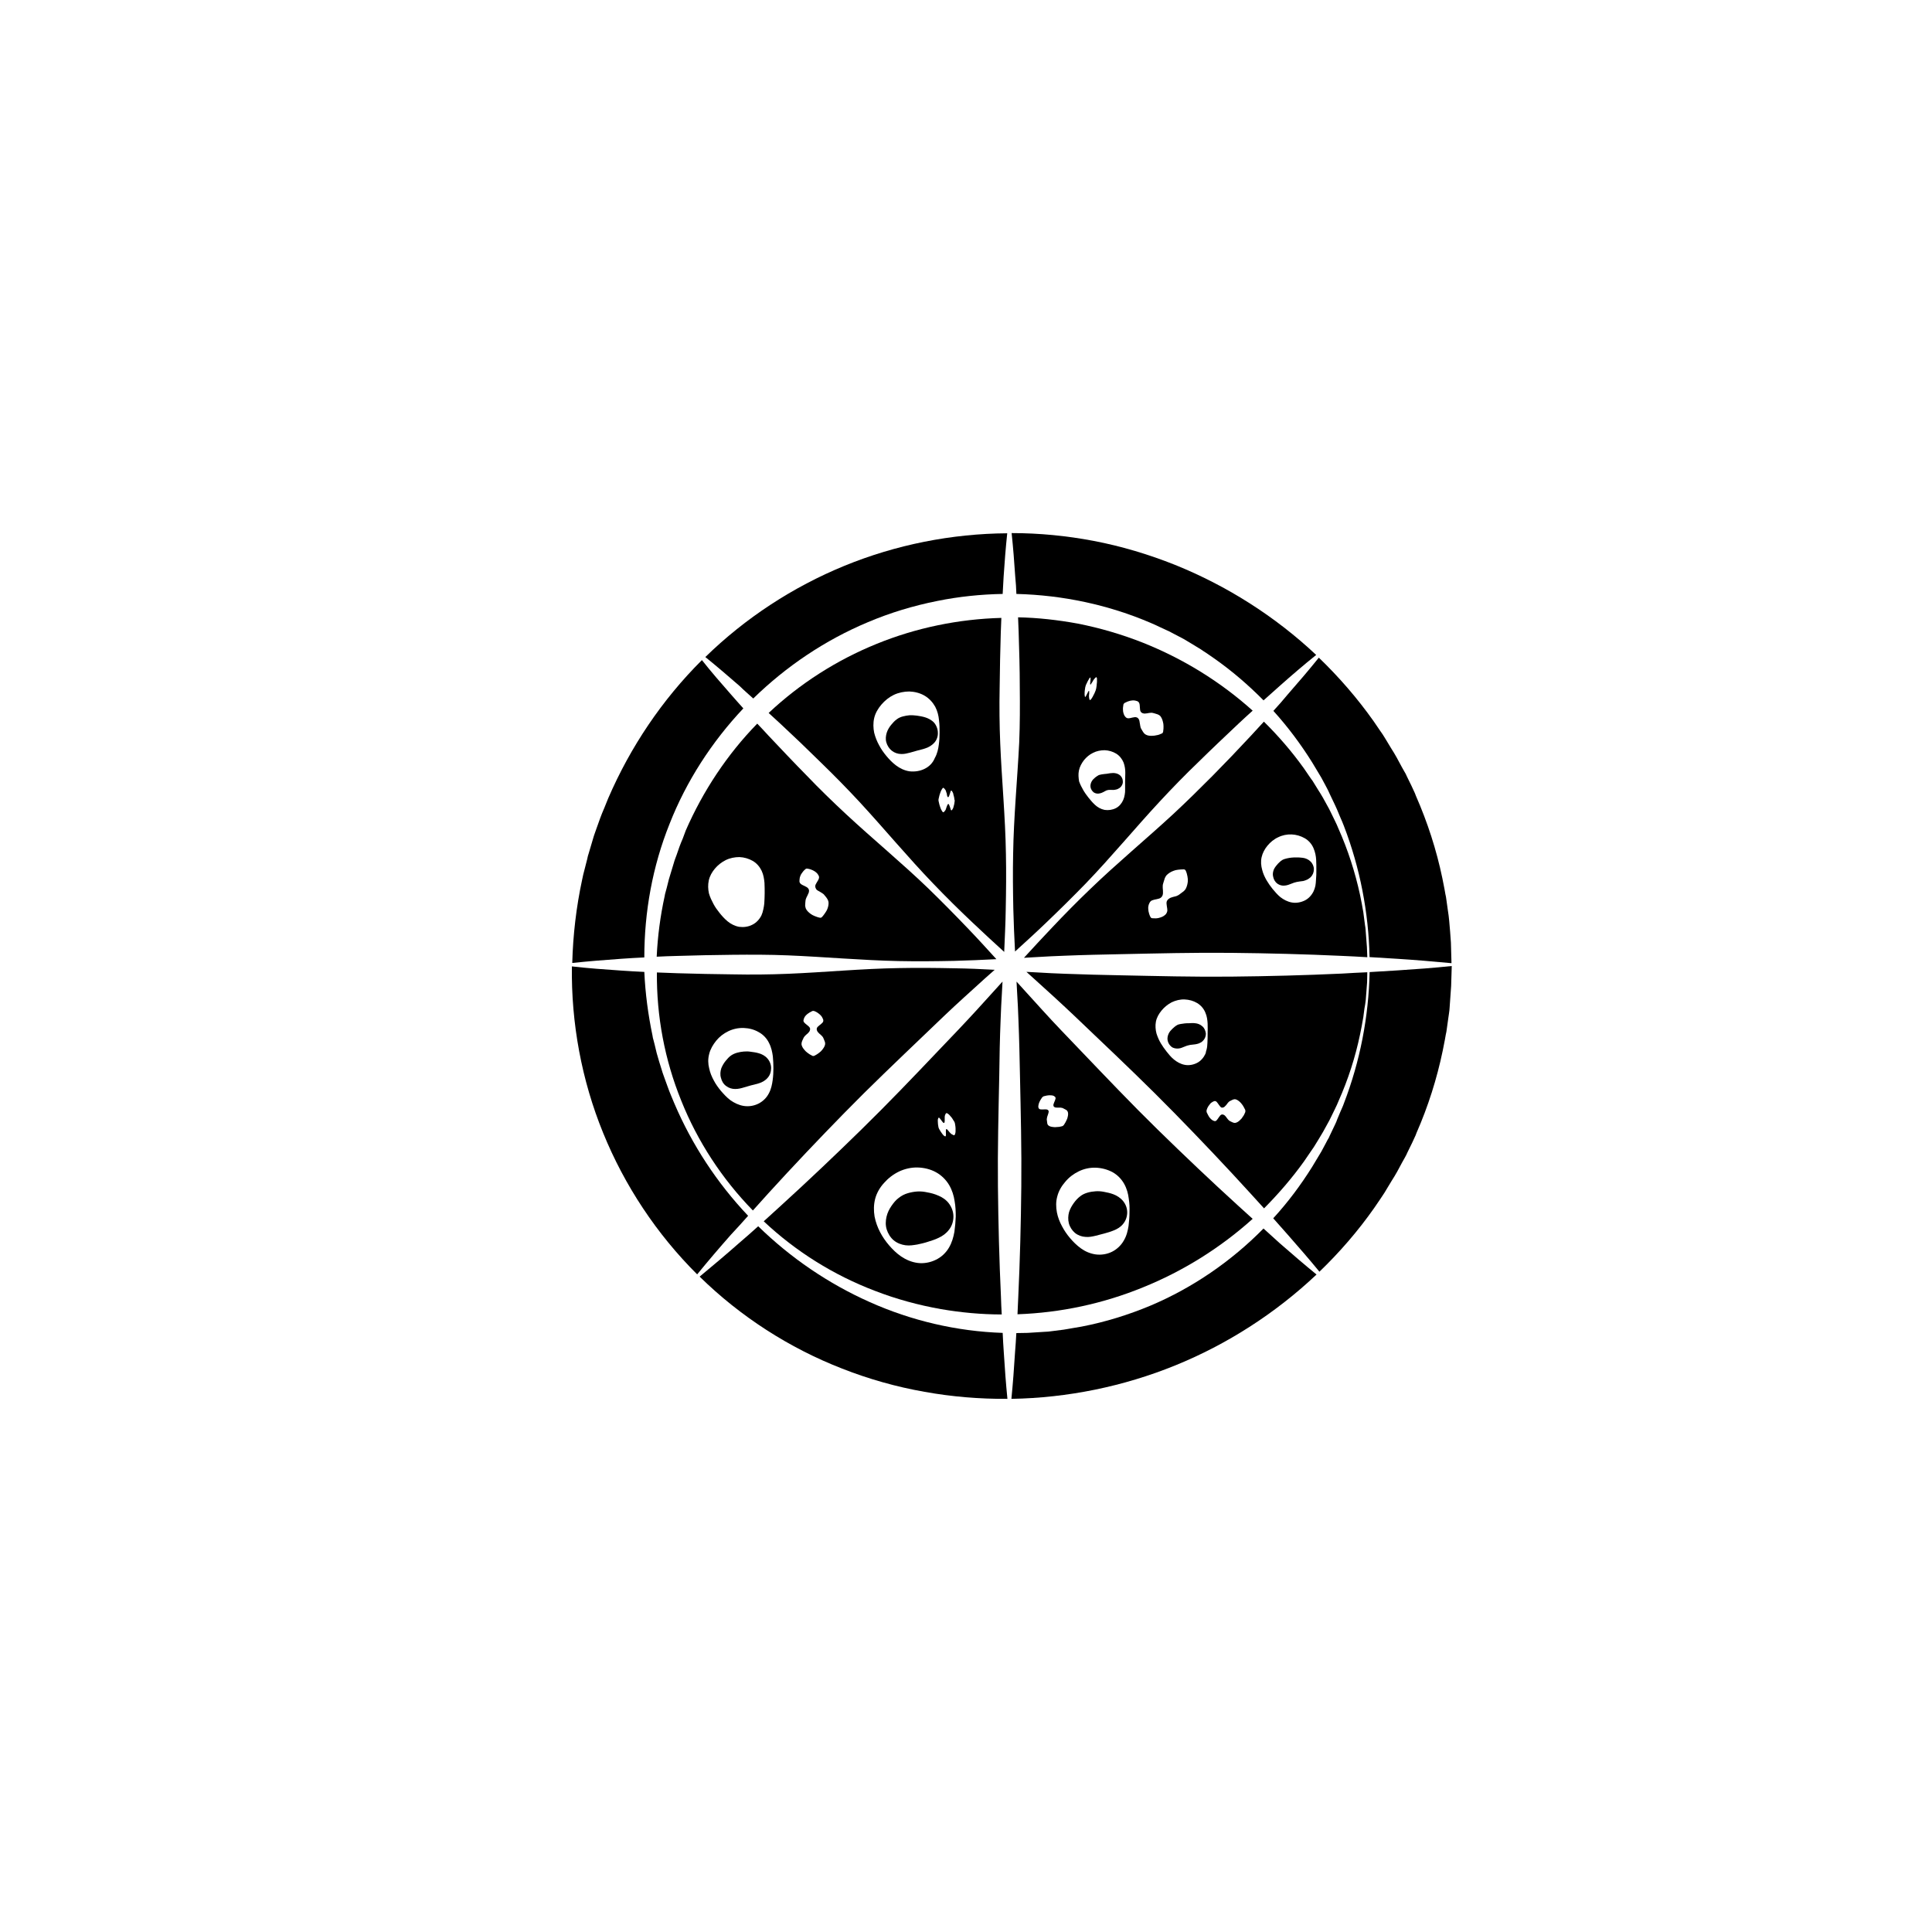
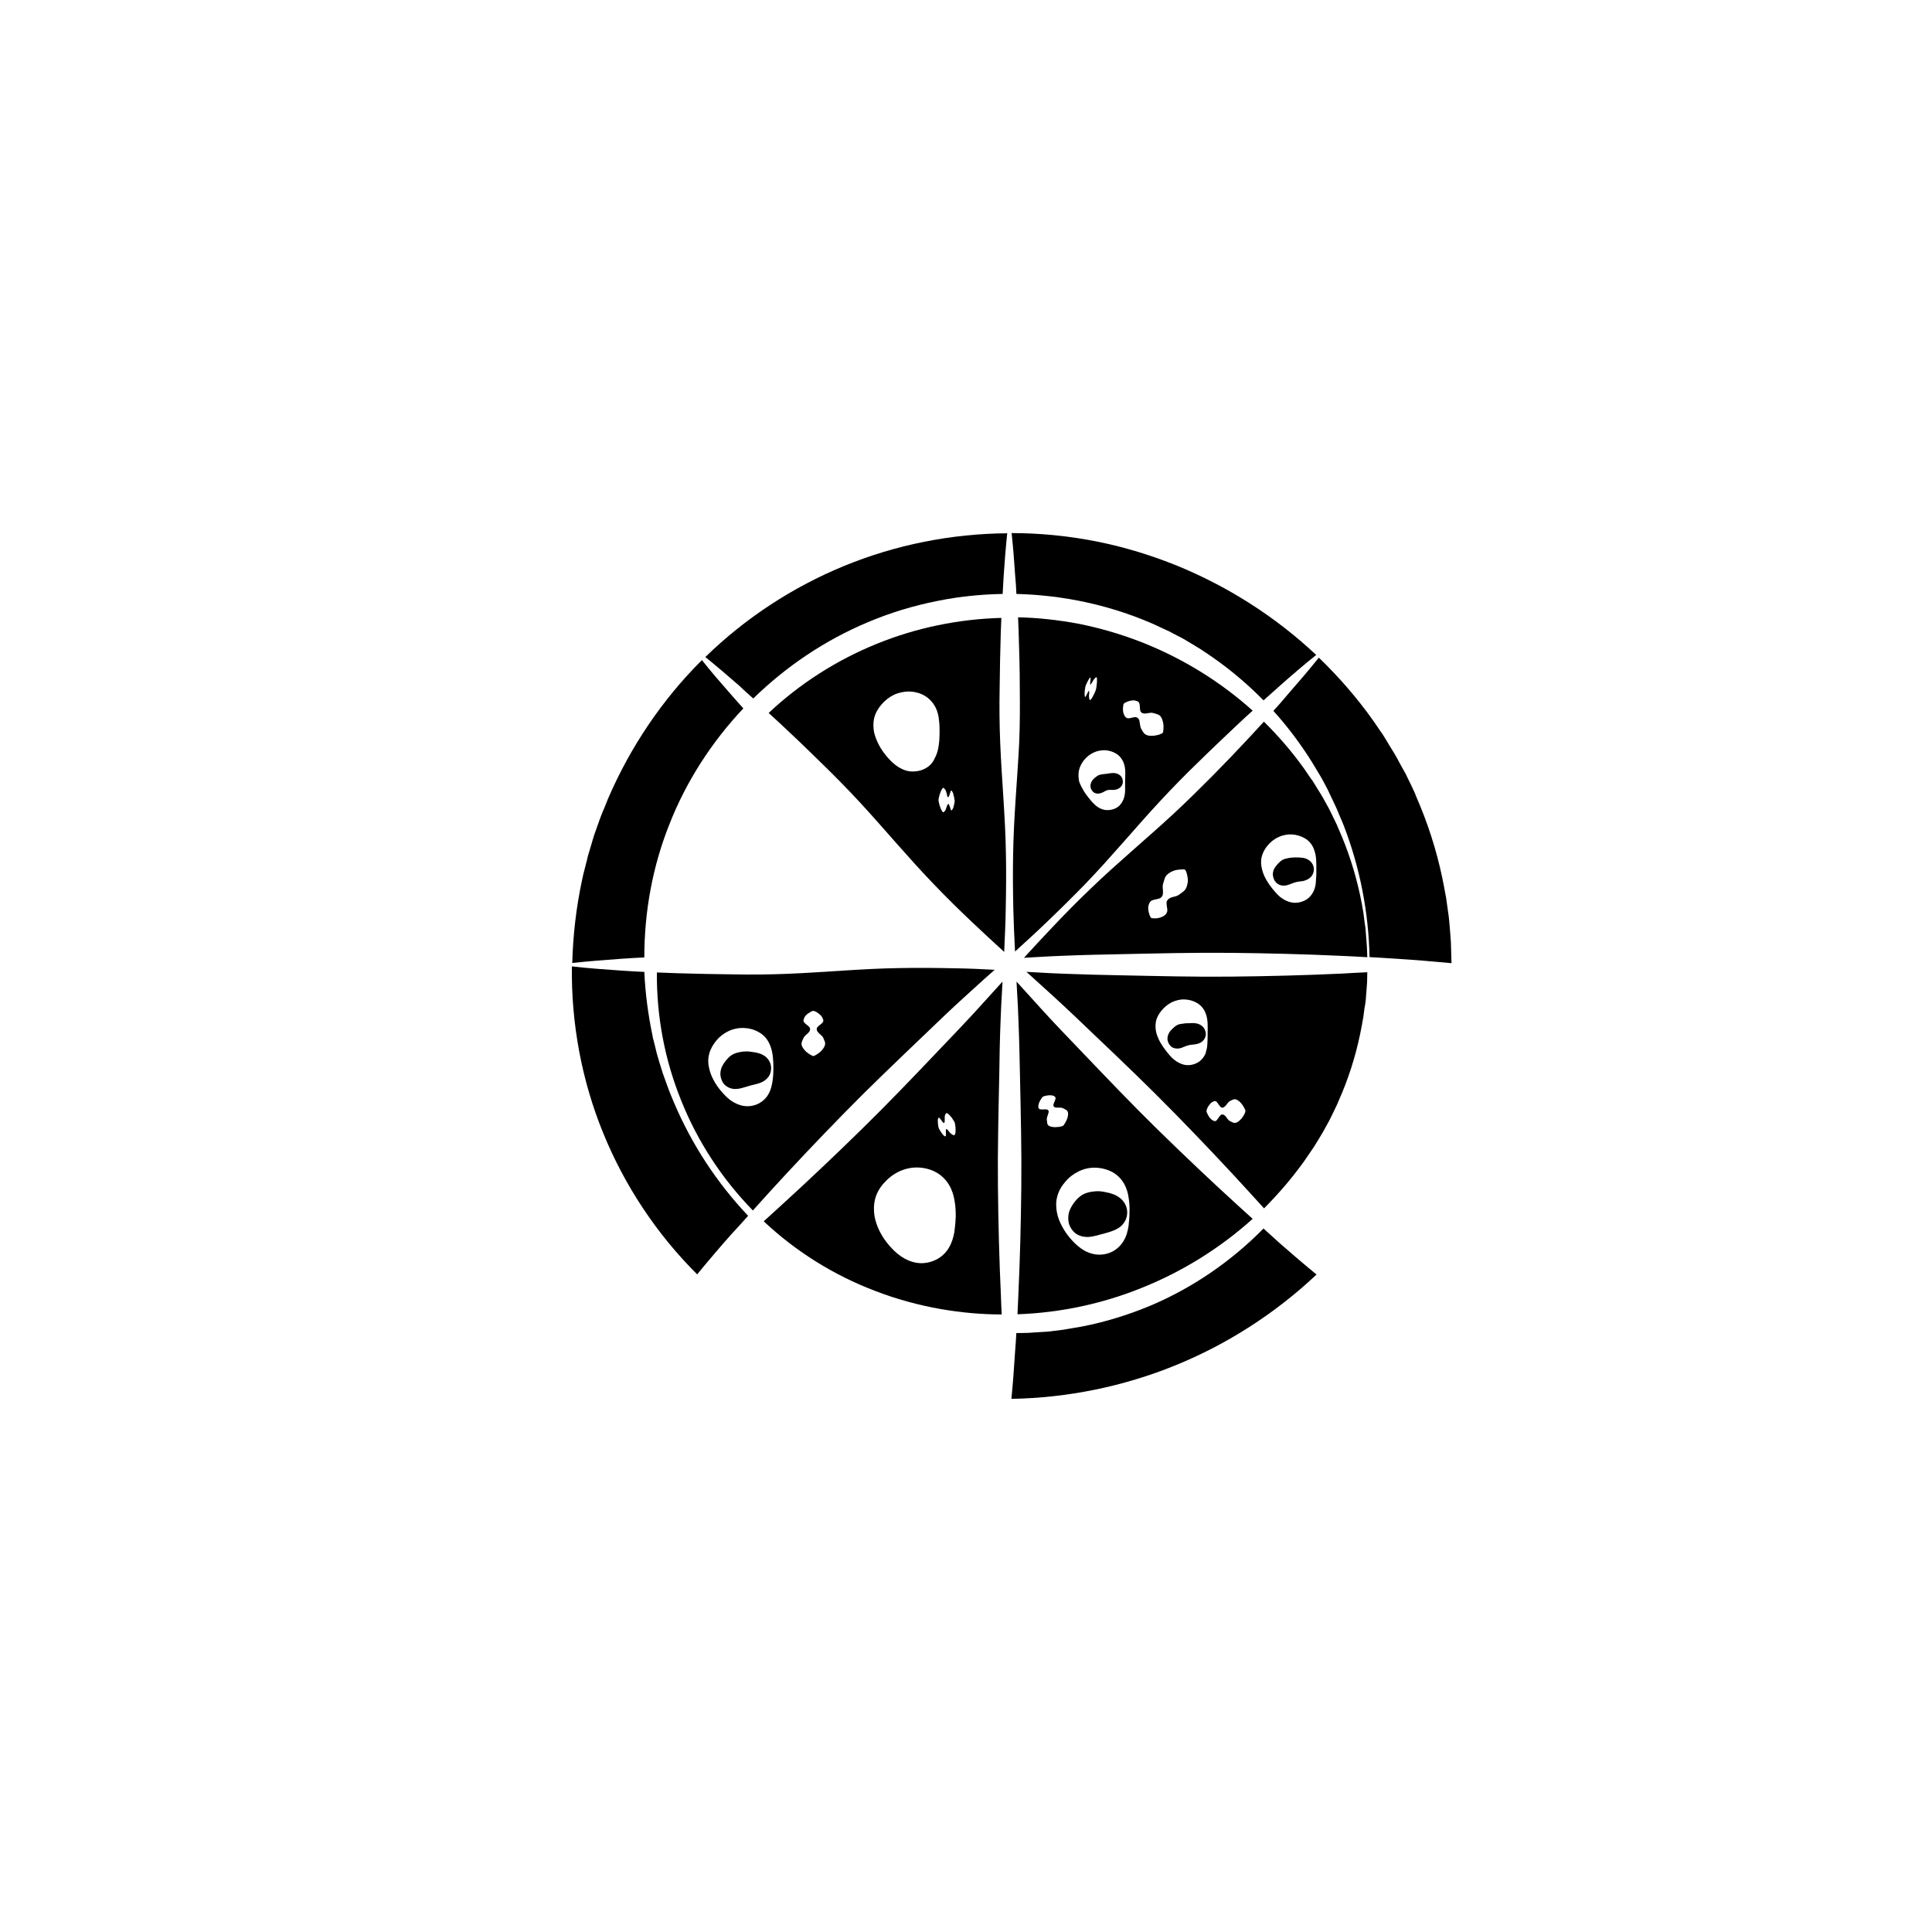
<svg xmlns="http://www.w3.org/2000/svg" fill="#000000" width="800px" height="800px" version="1.1" viewBox="144 144 512 512">
  <g>
    <path d="m342.26 466.2c-8.211-8.664-14.863-18.793-19.547-29.773l-0.906-2.168c-0.301-0.754-0.605-1.461-0.855-2.215l-0.805-2.215c-0.25-0.754-0.555-1.461-0.754-2.215l-0.707-2.266c-0.203-0.754-0.453-1.512-0.656-2.266l-0.555-2.316-0.301-1.16-0.152-0.555-0.102-0.605c-1.16-5.543-1.914-11.184-2.168-16.879-2.016-0.102-4.082-0.203-6.098-0.352-4.383-0.301-8.715-0.605-13.098-1.109-0.203 15.012 2.57 30.129 8.262 44.082 5.691 14.008 14.207 26.852 24.938 37.535 2.922-3.578 5.894-7.055 8.918-10.48 1.562-1.668 3.074-3.332 4.586-5.043z" />
-     <path d="m409.72 497.23c-12.141-0.402-24.184-3.223-35.215-8.16-10.984-4.887-21.008-11.738-29.574-20.102-1.664 1.512-3.324 2.973-5.039 4.434-3.426 3.023-6.953 5.996-10.48 8.918 10.781 10.578 23.781 18.941 37.785 24.383 7.055 2.769 14.359 4.836 21.816 6.144 7.254 1.309 14.609 1.914 21.965 1.863-0.402-4.082-0.707-8.16-0.957-12.242-0.102-1.762-0.25-3.527-0.301-5.238z" />
    <path d="m478.84 469.57c-8.465 8.613-18.691 15.668-29.875 20.402-5.894 2.469-12.043 4.383-18.34 5.594l-2.367 0.402-1.16 0.203-0.605 0.102c-0.203 0.051-0.402 0.051-0.605 0.102l-2.367 0.301-1.211 0.152c-0.402 0.051-0.805 0.102-1.211 0.102-1.613 0.102-3.176 0.203-4.785 0.301l-2.973 0.051c-0.102 1.715-0.203 3.477-0.352 5.188-0.25 4.082-0.555 8.16-0.957 12.242 14.863-0.25 29.676-3.273 43.43-8.867s26.551-13.805 37.434-24.082c-3.324-2.719-6.551-5.492-9.773-8.312-1.41-1.309-2.871-2.57-4.281-3.879z" />
-     <path d="m506.96 401.61c-0.25 11.84-2.519 23.629-6.801 34.762-0.25 0.754-0.605 1.461-0.906 2.168l-0.906 2.168-0.203 0.555-0.25 0.555-1.512 3.176-0.25 0.555-0.301 0.504-0.555 1.059-1.109 2.066c-0.203 0.352-0.402 0.707-0.605 1.008l-1.816 3.023c-3.023 4.836-6.449 9.422-10.328 13.652 1.309 1.461 2.57 2.922 3.879 4.383 2.82 3.223 5.644 6.449 8.363 9.773 5.34-5.141 10.227-10.781 14.508-16.879l1.613-2.367 0.805-1.211c0.25-0.402 0.555-0.805 0.754-1.211l1.461-2.418 0.754-1.211 0.703-1.211 1.359-2.519 0.707-1.258 0.352-0.656 0.301-0.656 1.258-2.57 0.605-1.309c0.102-0.203 0.203-0.453 0.301-0.656l0.25-0.656c3.074-7.004 5.391-14.309 6.953-21.816l0.555-2.82 0.25-1.41 0.152-0.707c0.051-0.25 0.051-0.453 0.102-0.707l0.402-2.871 0.203-1.41c0.051-0.453 0.152-0.957 0.152-1.41l0.203-2.871c0.051-0.957 0.152-1.914 0.203-2.871l0.16-5.332c-4.785 0.504-9.574 0.855-14.359 1.16-2.519 0.148-4.938 0.301-7.406 0.449z" />
    <path d="m481.46 332.39c3.828 4.231 7.254 8.816 10.277 13.652l1.816 3.023c0.203 0.352 0.402 0.656 0.605 1.008l1.109 2.066 0.555 1.059 0.25 0.504 0.25 0.555 1.512 3.176 0.5 1.109 0.906 2.168c0.301 0.707 0.656 1.461 0.906 2.168 4.281 11.133 6.551 22.922 6.801 34.762 2.469 0.152 4.887 0.301 7.356 0.453 4.785 0.301 9.574 0.707 14.359 1.16l-0.152-5.441c-0.102-1.914-0.301-3.828-0.453-5.742-0.051-0.453-0.102-0.957-0.152-1.41l-0.203-1.41-0.402-2.871c-0.051-0.25-0.051-0.453-0.102-0.707l-0.152-0.707-0.25-1.41-0.555-2.82c-1.562-7.508-3.93-14.812-7.004-21.816l-0.25-0.656c-0.102-0.203-0.203-0.453-0.301-0.656l-0.605-1.309-1.258-2.57-0.301-0.656-0.352-0.605-0.707-1.258-1.359-2.519-0.703-1.211-0.754-1.211-1.461-2.418c-0.25-0.402-0.504-0.805-0.754-1.211l-0.805-1.16-1.613-2.367c-4.281-6.047-9.168-11.688-14.508-16.828-2.672 3.324-5.441 6.551-8.262 9.773-1.215 1.465-2.477 2.926-3.785 4.336z" />
    <path d="m413.35 301.4c12.242 0.301 24.434 2.871 35.668 7.707 0.754 0.301 1.461 0.656 2.215 1.008l2.168 1.008 0.555 0.25 0.555 0.301 3.176 1.664 1.008 0.602 1.008 0.605 2.066 1.258c0.352 0.203 0.656 0.402 1.008 0.656l1.008 0.656 1.965 1.359c4.734 3.324 9.07 7.055 13.098 11.133 1.41-1.258 2.82-2.519 4.231-3.777 3.176-2.82 6.398-5.594 9.723-8.262-10.883-10.227-23.68-18.34-37.434-23.879-6.953-2.769-14.156-4.938-21.562-6.348-7.152-1.359-14.41-2.066-21.715-2.066 0.402 3.828 0.707 7.707 0.957 11.539 0.156 1.562 0.258 3.074 0.305 4.586z" />
    <path d="m343.62 329.11c8.715-8.516 19.043-15.469 30.328-20.203 5.945-2.519 12.09-4.383 18.438-5.644 5.691-1.16 11.539-1.762 17.332-1.863 0.102-1.512 0.152-3.023 0.25-4.535 0.25-3.828 0.555-7.707 0.957-11.539-14.762 0.102-29.473 3.023-43.125 8.613-13.652 5.594-26.301 13.855-36.879 24.184 3.125 2.519 6.098 5.09 9.117 7.707 1.113 1.113 2.375 2.172 3.582 3.281z" />
    <path d="m314.75 397.73c0-12.043 2.168-24.133 6.699-35.418 4.434-11.285 11.184-21.715 19.547-30.582-1.109-1.211-2.168-2.418-3.273-3.68-2.621-2.973-5.238-5.996-7.707-9.117-10.531 10.48-18.941 22.973-24.836 36.625l-1.059 2.621c-0.352 0.855-0.754 1.715-1.059 2.621l-0.957 2.672c-0.301 0.906-0.656 1.762-0.906 2.672l-1.207 4.078c-0.051 0.203-0.152 0.453-0.203 0.656l-0.152 0.707-0.707 2.769-0.352 1.359-0.305 1.414c-1.562 7.254-2.418 14.609-2.621 22.066 4.332-0.453 8.715-0.805 13.047-1.109 2.019-0.152 4.035-0.254 6.051-0.355z" />
-     <path d="m338.13 397.03c4.887-0.051 9.773-0.051 14.66 0.152 9.773 0.402 19.598 1.309 29.371 1.512 4.887 0.102 9.773 0.051 14.66-0.051 3.727-0.102 7.508-0.25 11.234-0.453-2.519-2.769-5.039-5.543-7.656-8.262-3.375-3.527-6.801-7.004-10.328-10.43-7.055-6.801-14.66-13.047-21.816-19.699-3.578-3.324-7.106-6.75-10.48-10.277-3.426-3.477-6.801-7.055-10.176-10.629-0.957-1.059-1.914-2.066-2.922-3.125-7.961 8.16-14.359 17.836-18.941 28.312l-0.805 2.164c-0.301 0.707-0.605 1.41-0.855 2.117l-0.754 2.168c-0.25 0.707-0.555 1.41-0.754 2.168l-0.656 2.168c-0.203 0.707-0.453 1.461-0.656 2.168l-0.555 2.215-0.301 1.109-0.152 0.555-0.102 0.555c-1.16 5.289-1.863 10.68-2.117 16.07 1.762-0.102 3.578-0.152 5.391-0.203 4.887-0.156 9.777-0.254 14.711-0.305zm17.836-20.508c0.102-0.301 0.203-0.656 0.453-1.008 0.25-0.352 0.504-0.754 1.008-1.16 0.152-0.152 0.352-0.203 0.555-0.152 0.656 0.102 1.059 0.25 1.461 0.453s0.707 0.402 0.906 0.605c0.25 0.203 0.402 0.453 0.555 0.707 0.152 0.25 0.203 0.504 0.102 0.855-0.203 0.656-0.957 1.461-0.957 2.016 0 0.301 0.102 0.555 0.25 0.805 0.203 0.25 0.504 0.453 0.855 0.605 0.152 0.102 0.352 0.203 0.504 0.301 0.152 0.102 0.301 0.203 0.453 0.301 0.152 0.102 0.25 0.203 0.352 0.352l0.301 0.352c0.203 0.25 0.352 0.453 0.504 0.707 0.152 0.25 0.25 0.504 0.301 0.805 0.051 0.555-0.051 1.16-0.301 1.812-0.152 0.352-0.301 0.656-0.555 1.008-0.25 0.352-0.504 0.754-0.906 1.16-0.152 0.152-0.352 0.203-0.555 0.152-0.555-0.102-1.008-0.301-1.41-0.453-0.402-0.152-0.707-0.352-1.008-0.555-0.555-0.402-1.008-0.855-1.258-1.359-0.102-0.25-0.152-0.504-0.203-0.805 0-0.301 0.051-0.605 0.051-0.906l0.051-0.453c0-0.152 0.051-0.301 0.102-0.453 0.051-0.152 0.152-0.352 0.203-0.504 0.102-0.152 0.203-0.352 0.25-0.504 0.152-0.352 0.352-0.656 0.352-0.957 0.051-0.301 0-0.555-0.203-0.805-0.352-0.504-1.41-0.754-1.914-1.16-0.25-0.203-0.402-0.453-0.402-0.754 0.004-0.402 0.055-0.703 0.105-1.008zm-24.133 0.809c0.25-1.16 0.855-2.215 1.613-3.125 0.754-0.906 1.762-1.715 2.871-2.266 1.109-0.555 2.418-0.805 3.629-0.805 1.258 0.051 2.469 0.402 3.527 1.008s1.863 1.562 2.367 2.621c0.504 1.059 0.656 2.168 0.754 3.176 0.051 1.008 0.051 1.863 0.051 2.769 0 0.855-0.051 1.762-0.102 2.719l-0.102 0.754c-0.051 0.25-0.102 0.504-0.152 0.805-0.051 0.25-0.152 0.504-0.203 0.805-0.102 0.25-0.203 0.504-0.301 0.805-0.504 1.008-1.359 1.965-2.418 2.469-1.059 0.555-2.316 0.707-3.477 0.555-1.16-0.203-2.215-0.754-3.074-1.461-0.855-0.707-1.512-1.461-2.117-2.215s-1.16-1.512-1.613-2.367c-0.453-0.855-0.906-1.762-1.211-2.82-0.242-1.109-0.293-2.269-0.043-3.426z" />
    <path d="m410.53 384.98c0.102-4.887 0.152-9.773 0.051-14.66-0.152-9.773-1.109-19.598-1.512-29.371-0.203-4.887-0.25-9.773-0.152-14.66 0.051-4.887 0.152-9.773 0.301-14.66 0.051-1.309 0.102-2.57 0.152-3.879-11.336 0.301-22.621 2.621-33.102 6.902-10.531 4.281-20.254 10.48-28.566 18.289 1.059 0.957 2.066 1.914 3.125 2.871 3.578 3.324 7.106 6.699 10.629 10.176 3.527 3.426 6.953 6.902 10.277 10.48 6.648 7.203 12.898 14.762 19.699 21.816 3.375 3.527 6.852 6.953 10.43 10.328 2.719 2.57 5.492 5.141 8.262 7.656 0.156-3.832 0.355-7.559 0.406-11.289zm-21.512-37.23c-1.211 0.605-2.621 0.805-3.981 0.656-1.359-0.203-2.57-0.805-3.578-1.562-1.008-0.754-1.812-1.613-2.57-2.519-0.707-0.855-1.359-1.762-1.914-2.82-0.555-1.008-1.008-2.117-1.309-3.324-0.25-1.211-0.301-2.57 0-3.879 0.301-1.309 1.008-2.519 1.914-3.578 0.906-1.059 2.016-1.965 3.273-2.57 1.258-0.605 2.719-0.906 4.133-0.906 1.41 0.051 2.82 0.402 4.031 1.109s2.168 1.762 2.82 2.922c0.605 1.16 0.906 2.418 1.008 3.578 0.152 1.16 0.152 2.215 0.152 3.273 0 1.059-0.051 2.117-0.203 3.223-0.152 1.16-0.402 2.367-1.059 3.527-0.504 1.258-1.461 2.266-2.719 2.871zm7.961 8.664c0 0.152-0.051 0.301-0.051 0.402l-0.051 0.301c-0.051 0.203-0.102 0.453-0.152 0.555l-0.051 0.25c0 0.051-0.051 0.102-0.051 0.152-0.051 0.102-0.102 0.25-0.152 0.301-0.102 0.152-0.152 0.301-0.25 0.352-0.051 0-0.102 0.051-0.152 0l-0.051-0.051c0-0.051-0.051-0.051-0.051-0.102s-0.051-0.102-0.051-0.152-0.051-0.102-0.051-0.203l-0.152-0.453-0.152-0.402c-0.051-0.152-0.102-0.203-0.152-0.25-0.102-0.102-0.152-0.051-0.25 0.051 0 0-0.051 0.051-0.051 0.102l-0.051 0.152c-0.094 0.055-0.094 0.207-0.145 0.309l-0.152 0.402-0.051 0.203-0.051 0.152c-0.102 0.203-0.152 0.301-0.25 0.402-0.152 0.203-0.352 0.453-0.504 0.352-0.102-0.051-0.152-0.152-0.25-0.301-0.051-0.051-0.102-0.152-0.152-0.25l-0.152-0.301c-0.051-0.102-0.102-0.25-0.152-0.402l-0.152-0.453c-0.051-0.102-0.102-0.352-0.152-0.555l-0.152-0.656c-0.051-0.203-0.051-0.402 0-0.605l0.152-0.656c0.051-0.203 0.102-0.453 0.152-0.555l0.152-0.453c0.051-0.152 0.102-0.301 0.152-0.402l0.152-0.301c0.051-0.102 0.102-0.152 0.152-0.25 0.102-0.152 0.152-0.25 0.25-0.301 0.152-0.102 0.352 0.152 0.504 0.352 0.102 0.102 0.152 0.203 0.25 0.402l0.051 0.152 0.051 0.203 0.152 0.402c0.051 0.344 0.051 0.496 0.102 0.594l0.051 0.152c0 0.051 0.051 0.102 0.051 0.102 0.102 0.102 0.152 0.152 0.25 0.051 0.051-0.051 0.102-0.152 0.152-0.25l0.305-0.906c0-0.102 0.051-0.152 0.051-0.203 0-0.051 0.051-0.152 0.051-0.152 0-0.051 0.051-0.102 0.051-0.102 0-0.051 0.051-0.051 0.051-0.051 0.051-0.051 0.102 0 0.152 0 0.102 0.051 0.152 0.152 0.25 0.352 0.051 0.051 0.102 0.203 0.152 0.301 0 0.051 0.051 0.102 0.051 0.203l0.051 0.25c0.051 0.152 0.102 0.352 0.152 0.555l0.051 0.301c0 0.102 0.051 0.25 0.051 0.402 0.094 0.156 0.094 0.359 0.043 0.508z" />
    <path d="m412.49 370.27c-0.102 4.887-0.051 9.773 0.051 14.66 0.102 3.727 0.25 7.508 0.453 11.234 2.769-2.519 5.543-5.039 8.262-7.656 3.527-3.375 7.004-6.801 10.43-10.328 6.801-7.055 13.047-14.66 19.699-21.816 3.324-3.578 6.75-7.106 10.277-10.48 3.477-3.426 7.055-6.801 10.629-10.176 1.211-1.16 2.469-2.266 3.68-3.375-8.566-7.707-18.438-13.754-29.02-17.984-5.594-2.215-11.438-3.93-17.332-5.09-5.238-0.957-10.531-1.562-15.82-1.664 0.051 1.309 0.102 2.621 0.152 3.879 0.152 4.887 0.301 9.773 0.301 14.66 0.051 4.887 0.051 9.773-0.152 14.66-0.5 9.93-1.457 19.703-1.609 29.477zm29.223-39.547c0.051-0.203 0.203-0.352 0.352-0.453 0.555-0.301 1.008-0.453 1.41-0.555 0.402-0.102 0.754-0.102 1.059-0.102 0.301 0.051 0.605 0.102 0.855 0.203 0.25 0.102 0.453 0.301 0.555 0.605 0.203 0.605 0.051 1.715 0.352 2.168 0.152 0.25 0.402 0.402 0.656 0.453 0.301 0.102 0.656 0.051 1.008 0 0.203-0.051 0.402-0.051 0.555-0.102 0.203 0 0.352-0.051 0.555-0.051 0.152 0 0.301 0 0.453 0.051l0.402 0.102c0.555 0.152 1.109 0.301 1.512 0.656 0.352 0.402 0.605 0.957 0.754 1.613 0.102 0.352 0.152 0.707 0.152 1.16 0 0.402 0 0.855-0.102 1.461-0.051 0.203-0.152 0.402-0.352 0.453-0.504 0.25-0.957 0.402-1.359 0.453-0.402 0.102-0.805 0.152-1.109 0.152-0.707 0.051-1.309-0.051-1.762-0.301-0.504-0.25-0.754-0.754-1.059-1.258l-0.203-0.352c-0.051-0.152-0.152-0.25-0.152-0.453-0.051-0.152-0.102-0.352-0.102-0.504-0.051-0.203-0.051-0.352-0.102-0.555-0.051-0.352-0.102-0.754-0.25-0.957-0.152-0.25-0.352-0.453-0.605-0.504-0.555-0.203-1.512 0.25-2.168 0.25-0.352 0-0.555-0.152-0.754-0.352-0.203-0.203-0.352-0.453-0.453-0.754-0.102-0.301-0.203-0.656-0.203-1.059-0.047-0.418 0.004-0.871 0.105-1.473zm-10.277-2.824v-0.453c0-0.152 0.051-0.352 0.051-0.555l0.051-0.301 0.051-0.402c0.051-0.203 0.102-0.402 0.152-0.555l0.152-0.352 0.152-0.301c0.102-0.203 0.152-0.402 0.25-0.504l0.102-0.203 0.102-0.152c0.051-0.102 0.102-0.203 0.152-0.301 0.102-0.152 0.203-0.25 0.25-0.25 0.051 0 0.051-0.051 0.102 0v0.102 0.102 0.203 0.203l-0.102 0.906v0.25c0.051 0.102 0.102 0.102 0.203 0 0 0 0.051-0.051 0.051-0.102l0.102-0.152c0.051-0.102 0.102-0.203 0.203-0.301l0.191-0.359 0.203-0.305c0.102-0.203 0.203-0.25 0.301-0.352 0.152-0.203 0.352-0.402 0.453-0.25 0.051 0.051 0.051 0.152 0.102 0.301v0.25 0.301 0.402l-0.051 0.453c0 0.102-0.051 0.352-0.051 0.555l-0.102 0.656c-0.051 0.203-0.102 0.402-0.152 0.555l-0.25 0.605c-0.102 0.203-0.152 0.402-0.25 0.504l-0.203 0.402c-0.051 0.152-0.152 0.25-0.203 0.352l-0.152 0.25c-0.051 0.051-0.102 0.152-0.152 0.203-0.102 0.102-0.152 0.203-0.25 0.203-0.152 0.051-0.203-0.203-0.25-0.453 0-0.152-0.051-0.203-0.051-0.453v-0.355l0.051-0.402v-0.352-0.152-0.102c0-0.152-0.051-0.152-0.152-0.102-0.051 0.051-0.102 0.102-0.152 0.25l-0.406 0.805c-0.051 0.102-0.051 0.102-0.102 0.203-0.051 0.051-0.051 0.102-0.102 0.152s-0.051 0.102-0.051 0.102c0 0.051-0.051 0.051-0.051 0.051-0.051 0-0.051 0-0.102-0.051-0.051-0.051-0.051-0.203-0.051-0.352-0.09-0.145-0.039-0.297-0.039-0.398zm-1.512 20.305c0.203-1.008 0.707-1.914 1.309-2.719 0.656-0.805 1.461-1.512 2.418-1.965 0.957-0.504 2.066-0.707 3.125-0.707 1.059 0.051 2.117 0.352 3.023 0.906 0.906 0.555 1.562 1.41 1.965 2.367 0.352 0.957 0.453 1.914 0.453 2.719 0 0.855-0.051 1.562-0.051 2.266v2.215c0 0.402 0 0.855-0.102 1.309-0.051 0.203-0.102 0.453-0.152 0.707-0.051 0.203-0.152 0.453-0.25 0.707-0.402 0.906-1.059 1.715-1.965 2.168-0.906 0.453-1.965 0.605-2.973 0.453-1.008-0.203-1.863-0.707-2.57-1.359-0.707-0.656-1.211-1.309-1.715-1.914-0.504-0.656-0.957-1.258-1.359-1.965-0.402-0.707-0.805-1.461-1.109-2.316-0.148-0.906-0.25-1.914-0.047-2.871z" />
    <path d="m454.81 359.84c-7.203 6.648-14.762 12.898-21.816 19.699-3.527 3.375-6.953 6.852-10.328 10.43-2.469 2.57-4.887 5.238-7.305 7.859l3.527-0.203 3.68-0.203 3.68-0.152c4.887-0.203 9.773-0.301 14.66-0.402 9.773-0.203 19.598-0.453 29.371-0.352 9.773 0.102 19.598 0.352 29.371 0.805 2.215 0.102 4.484 0.203 6.699 0.352l-0.102-2.672c-0.102-1.562-0.25-3.074-0.352-4.637 0-0.402-0.102-0.754-0.152-1.16l-0.152-1.16-0.301-2.316c-0.051-0.203-0.051-0.402-0.102-0.555l-0.102-0.555-0.203-1.16-0.453-2.266c-1.309-6.047-3.223-11.992-5.742-17.633-0.152-0.352-0.301-0.707-0.453-1.059l-0.504-1.059-1.008-2.066-0.5-1.008-1.664-3.023-0.602-1.008-0.605-0.957-1.211-1.965c-0.203-0.352-0.402-0.656-0.656-0.957l-0.656-0.957-1.309-1.914c-3.176-4.434-6.75-8.566-10.578-12.344-1.16 1.258-2.316 2.519-3.477 3.777-3.324 3.578-6.699 7.106-10.176 10.629-3.426 3.441-6.902 6.867-10.48 10.191zm3.477 19.598c-0.152 0.301-0.352 0.555-0.605 0.754-0.25 0.203-0.504 0.402-0.805 0.605l-0.402 0.301c-0.152 0.102-0.301 0.203-0.453 0.25-0.152 0.102-0.352 0.152-0.555 0.203-0.203 0.051-0.402 0.102-0.605 0.152-0.402 0.102-0.805 0.25-1.059 0.453-0.301 0.203-0.504 0.453-0.605 0.754-0.203 0.605 0.203 1.715 0.152 2.469-0.051 0.352-0.203 0.656-0.402 0.906-0.25 0.25-0.504 0.453-0.805 0.605-0.301 0.152-0.707 0.301-1.16 0.402s-0.957 0.102-1.613 0.051c-0.203 0-0.402-0.152-0.504-0.352-0.301-0.605-0.402-1.059-0.504-1.512-0.051-0.453-0.102-0.855-0.051-1.211 0.051-0.352 0.152-0.707 0.301-0.957 0.152-0.301 0.352-0.555 0.707-0.707 0.707-0.301 1.812-0.301 2.316-0.707 0.25-0.203 0.453-0.504 0.504-0.805 0.102-0.301 0.051-0.754 0.051-1.16 0-0.203-0.051-0.402-0.051-0.605v-0.605c0-0.203 0.051-0.352 0.102-0.555l0.152-0.504c0.102-0.352 0.203-0.656 0.301-0.957 0.152-0.301 0.301-0.605 0.504-0.805 0.453-0.453 1.059-0.855 1.762-1.109 0.352-0.152 0.754-0.25 1.211-0.301 0.453-0.051 0.957-0.102 1.562-0.102 0.203 0 0.402 0.152 0.504 0.352 0.25 0.555 0.352 1.008 0.453 1.512 0.102 0.453 0.102 0.855 0.102 1.258-0.051 0.617-0.203 1.324-0.504 1.926zm20.051-8.262c0.25-1.109 0.805-2.168 1.562-3.074 0.754-0.906 1.715-1.715 2.82-2.215 1.109-0.555 2.367-0.805 3.578-0.754 1.211 0.051 2.418 0.402 3.477 1.008s1.863 1.562 2.316 2.621 0.656 2.117 0.707 3.125c0.051 0.957 0.051 1.812 0.051 2.672 0 0.855 0 1.715-0.102 2.672l-0.051 0.754c-0.051 0.25-0.051 0.504-0.102 0.754-0.051 0.25-0.152 0.504-0.203 0.754-0.102 0.25-0.203 0.504-0.301 0.754-0.504 1.008-1.309 1.914-2.367 2.418-1.059 0.504-2.266 0.707-3.375 0.504-1.16-0.203-2.168-0.754-3.023-1.41-0.855-0.707-1.461-1.461-2.066-2.168-0.605-0.754-1.109-1.461-1.613-2.316-0.453-0.805-0.906-1.715-1.16-2.769-0.297-1.059-0.398-2.219-0.148-3.328z" />
    <path d="m489.57 451.79 1.309-1.914 0.656-0.957c0.203-0.301 0.453-0.656 0.656-0.957l1.211-1.965 0.605-1.008 0.602-1.008 1.664-3.023 0.5-1.008 1.008-2.066 0.504-1.059c0.152-0.352 0.301-0.707 0.453-1.059 2.519-5.644 4.434-11.586 5.691-17.633l0.453-2.266 0.203-1.16 0.102-0.555c0.051-0.203 0.051-0.402 0.102-0.555l0.301-2.316 0.203-1.156c0.051-0.402 0.102-0.754 0.152-1.16 0.102-1.562 0.25-3.074 0.352-4.637l0.051-2.672c-2.215 0.102-4.484 0.203-6.699 0.352-9.773 0.453-19.598 0.707-29.371 0.805-9.773 0.102-19.598-0.152-29.371-0.352-4.887-0.102-9.773-0.203-14.66-0.402l-3.68-0.152-3.68-0.203-2.871-0.152 2.117 1.914 5.438 4.938c3.629 3.324 7.152 6.699 10.68 10.078 7.106 6.75 14.156 13.504 21.008 20.504 6.852 7.004 13.602 14.105 20.203 21.363 1.16 1.309 2.367 2.57 3.527 3.879 3.832-3.871 7.41-8.004 10.582-12.438zm-26.145-28.465c-0.453 0.957-1.211 1.863-2.215 2.367-1.008 0.504-2.168 0.707-3.223 0.504-1.109-0.203-2.066-0.754-2.871-1.41-0.805-0.656-1.41-1.41-1.965-2.117s-1.059-1.41-1.512-2.168c-0.453-0.754-0.855-1.664-1.16-2.621-0.25-0.957-0.352-2.066-0.152-3.125 0.203-1.059 0.754-2.066 1.512-2.973 0.707-0.855 1.613-1.613 2.672-2.168 1.059-0.504 2.266-0.805 3.426-0.754s2.316 0.352 3.324 0.957c1.008 0.605 1.762 1.512 2.168 2.519 0.453 1.008 0.555 2.066 0.605 2.973 0.051 0.906 0 1.762 0 2.519 0 0.805 0 1.613-0.051 2.519l-0.051 0.707c0 0.25-0.051 0.504-0.102 0.754-0.051 0.25-0.102 0.504-0.203 0.754-0.004 0.258-0.105 0.512-0.203 0.762zm10.578 15.418c-0.203 0.504-0.402 0.906-0.656 1.211-0.203 0.352-0.402 0.605-0.656 0.805-0.402 0.453-0.855 0.707-1.258 0.805-0.402 0.102-0.855-0.152-1.258-0.352l-0.301-0.152c-0.102-0.051-0.203-0.152-0.301-0.25-0.102-0.102-0.203-0.203-0.301-0.352-0.102-0.102-0.203-0.25-0.301-0.402-0.203-0.25-0.402-0.504-0.656-0.605-0.203-0.102-0.402-0.152-0.656-0.051-0.402 0.152-0.855 1.109-1.258 1.512-0.203 0.203-0.402 0.25-0.656 0.152-0.203-0.051-0.402-0.152-0.656-0.352-0.203-0.152-0.402-0.402-0.656-0.707-0.203-0.352-0.402-0.707-0.656-1.258-0.051-0.203-0.051-0.402 0-0.605 0.203-0.605 0.402-0.957 0.656-1.258 0.203-0.301 0.402-0.555 0.656-0.707 0.203-0.152 0.402-0.25 0.656-0.352 0.203-0.051 0.402-0.051 0.656 0.152 0.402 0.402 0.855 1.309 1.258 1.512 0.203 0.102 0.402 0.051 0.656-0.051 0.203-0.102 0.402-0.352 0.656-0.605 0.102-0.152 0.203-0.301 0.301-0.402 0.102-0.152 0.203-0.25 0.301-0.352 0.102-0.102 0.203-0.203 0.301-0.25l0.301-0.152c0.402-0.203 0.855-0.453 1.258-0.352 0.402 0.102 0.855 0.402 1.258 0.805 0.203 0.203 0.402 0.453 0.656 0.805 0.203 0.301 0.402 0.707 0.656 1.211 0.051 0.195 0.051 0.445 0 0.598z" />
    <path d="m413.85 487.76c-0.051 1.512-0.152 3.023-0.203 4.535 11.438-0.402 22.723-2.82 33.301-7.152 10.578-4.281 20.453-10.43 29.02-18.137-1.258-1.16-2.519-2.266-3.777-3.426-7.254-6.602-14.359-13.352-21.363-20.203-7.004-6.852-13.754-13.957-20.504-21.008-3.375-3.527-6.801-7.055-10.078-10.68l-4.938-5.438-1.914-2.117 0.152 2.871 0.203 3.68 0.152 3.68c0.203 4.887 0.301 9.773 0.402 14.66 0.203 9.773 0.453 19.598 0.352 29.371-0.098 9.766-0.348 19.59-0.805 29.363zm20.508-34.309c1.562 0.051 3.074 0.453 4.434 1.16 1.359 0.754 2.418 1.863 3.125 3.125 0.707 1.258 1.059 2.621 1.211 3.879 0.203 1.258 0.25 2.469 0.203 3.629 0 1.16-0.102 2.367-0.25 3.629-0.203 1.258-0.504 2.621-1.258 3.879-0.707 1.258-1.812 2.316-3.125 2.973-1.309 0.656-2.871 0.906-4.332 0.707-1.461-0.203-2.82-0.805-3.93-1.613-1.109-0.805-2.066-1.762-2.871-2.719-0.805-0.957-1.512-1.965-2.117-3.125-0.605-1.109-1.109-2.367-1.359-3.68-0.25-1.359-0.301-2.82 0.102-4.231 0.352-1.41 1.109-2.719 2.117-3.879 0.957-1.16 2.215-2.117 3.578-2.769 1.348-0.664 2.91-1.016 4.473-0.965zm-15.164-16.523c0.051-0.25 0.102-0.555 0.25-0.855 0.152-0.352 0.352-0.707 0.707-1.211 0.152-0.152 0.301-0.301 0.504-0.352 0.605-0.152 1.008-0.25 1.359-0.25s0.656 0 0.906 0.051 0.453 0.152 0.605 0.301c0.152 0.102 0.25 0.301 0.203 0.555-0.102 0.555-0.656 1.41-0.555 1.812 0 0.203 0.152 0.352 0.352 0.453 0.203 0.102 0.504 0.102 0.855 0.102h0.504c0.152 0 0.301 0 0.453 0.051 0.152 0 0.25 0.051 0.352 0.102l0.301 0.152c0.402 0.203 0.805 0.352 0.957 0.754 0.152 0.352 0.152 0.855 0 1.41-0.051 0.301-0.152 0.605-0.352 0.957-0.152 0.352-0.352 0.707-0.656 1.16-0.102 0.152-0.301 0.301-0.504 0.352-0.504 0.152-0.957 0.203-1.309 0.203-0.402 0.051-0.707 0.051-1.008 0-0.605-0.051-1.059-0.203-1.309-0.453-0.301-0.25-0.301-0.707-0.352-1.16l-0.051-0.352c0-0.102 0-0.25 0.051-0.402 0-0.152 0.051-0.301 0.102-0.453 0.051-0.152 0.102-0.301 0.152-0.453 0.102-0.301 0.203-0.605 0.203-0.805 0-0.203-0.102-0.402-0.301-0.504-0.352-0.203-1.359 0-1.914-0.102-0.25-0.051-0.402-0.203-0.453-0.352-0.105-0.211-0.105-0.461-0.055-0.711z" />
    <path d="m409.17 414.36 0.152-3.68 0.203-3.68 0.152-2.871-1.914 2.117-4.938 5.438c-3.324 3.629-6.699 7.152-10.078 10.68-6.75 7.106-13.504 14.156-20.504 21.008-7.004 6.852-14.105 13.602-21.363 20.203-1.512 1.359-2.973 2.719-4.484 4.082 8.516 8.012 18.539 14.258 29.371 18.391 5.691 2.215 11.637 3.828 17.633 4.887 5.289 0.906 10.68 1.41 16.07 1.41-0.102-1.512-0.152-3.074-0.203-4.586-0.453-9.773-0.707-19.598-0.805-29.371-0.102-9.773 0.152-19.598 0.352-29.371 0.055-4.879 0.152-9.77 0.355-14.656zm-16.625 26.301c0.051-0.203 0.102-0.301 0.152-0.402 0.051-0.102 0.152-0.102 0.301 0.051 0.152 0.152 0.352 0.453 0.555 0.707 0.203 0.25 0.352 0.504 0.504 0.555 0.102 0.051 0.203 0 0.25-0.152 0.051-0.152 0.051-0.402 0.051-0.656v-0.758c0-0.25 0.051-0.352 0.102-0.504 0.102-0.25 0.203-0.555 0.402-0.504 0.102 0 0.203 0.051 0.352 0.152 0.152 0.102 0.301 0.25 0.453 0.402 0.102 0.102 0.152 0.203 0.25 0.301l0.152 0.152 0.152 0.203c0.102 0.102 0.203 0.301 0.301 0.453l0.152 0.25c0.051 0.102 0.152 0.203 0.203 0.301 0.102 0.152 0.152 0.352 0.203 0.555 0 0.102 0.051 0.25 0.051 0.352l0.051 0.301c0 0.203 0.051 0.402 0.051 0.555v0.453 0.402c0 0.25-0.051 0.453-0.102 0.605-0.051 0.152-0.102 0.301-0.152 0.352-0.152 0.152-0.402 0-0.656-0.152-0.152-0.102-0.25-0.102-0.402-0.301l-0.254-0.254-0.25-0.301c-0.152-0.203-0.352-0.402-0.453-0.504-0.152-0.102-0.203-0.102-0.25 0.051-0.051 0.102-0.051 0.402-0.051 0.707 0 0.301 0.051 0.656 0 0.855 0 0.203-0.102 0.301-0.203 0.25-0.102 0-0.203-0.102-0.352-0.203-0.152-0.152-0.301-0.301-0.504-0.605-0.203-0.25-0.402-0.605-0.707-1.109-0.102-0.152-0.152-0.352-0.203-0.555-0.102-0.555-0.152-0.957-0.152-1.309-0.047-0.293 0.004-0.492 0.004-0.695zm4.383 29.773c-0.25 1.41-0.656 2.871-1.461 4.231-0.805 1.359-2.016 2.519-3.527 3.223-1.461 0.707-3.176 1.008-4.734 0.805-1.613-0.203-3.125-0.855-4.383-1.715-1.258-0.855-2.316-1.914-3.223-2.973s-1.715-2.215-2.367-3.477c-0.656-1.258-1.16-2.621-1.461-4.133-0.25-1.512-0.25-3.125 0.152-4.684 0.402-1.562 1.258-3.023 2.367-4.231 1.109-1.258 2.418-2.266 3.981-3.023 1.512-0.707 3.223-1.109 4.938-1.059 1.715 0.051 3.375 0.453 4.836 1.258 1.461 0.805 2.672 2.016 3.477 3.375 0.805 1.359 1.258 2.871 1.461 4.281 0.25 1.41 0.301 2.719 0.301 4.082-0.055 1.32-0.156 2.629-0.355 4.039z" />
    <path d="m324.53 435.67c4.332 10.832 10.832 20.758 18.992 29.121 1.359-1.512 2.719-3.023 4.082-4.535 6.602-7.254 13.352-14.359 20.203-21.363 6.852-7.004 13.957-13.754 21.008-20.504 3.527-3.375 7.055-6.801 10.68-10.078l5.438-4.938 2.672-2.367c-3.578-0.203-7.152-0.352-10.73-0.402-4.887-0.102-9.773-0.152-14.66-0.051-9.773 0.152-19.598 1.109-29.371 1.512-4.887 0.203-9.773 0.25-14.66 0.152-4.887-0.051-9.773-0.152-14.66-0.301-1.812-0.051-3.629-0.152-5.441-0.203-0.102 11.59 2.066 23.176 6.449 33.957zm32.293-16.324 0.152-0.352c0.051-0.102 0.152-0.25 0.25-0.352 0.102-0.102 0.203-0.25 0.352-0.352 0.102-0.102 0.25-0.25 0.402-0.352 0.25-0.25 0.504-0.504 0.605-0.754 0.102-0.25 0.152-0.504 0.051-0.754-0.203-0.504-1.109-0.957-1.512-1.461-0.203-0.25-0.25-0.504-0.152-0.754 0.051-0.25 0.152-0.504 0.301-0.754 0.152-0.25 0.402-0.504 0.707-0.754 0.352-0.25 0.707-0.504 1.258-0.754 0.203-0.102 0.402-0.051 0.605 0 0.605 0.25 0.957 0.504 1.258 0.754 0.301 0.25 0.555 0.504 0.707 0.754 0.152 0.25 0.25 0.504 0.352 0.754 0.051 0.25 0.051 0.504-0.152 0.754-0.402 0.504-1.309 0.957-1.512 1.461-0.102 0.25-0.051 0.504 0.051 0.754 0.102 0.25 0.352 0.504 0.605 0.754 0.152 0.102 0.301 0.25 0.402 0.352 0.152 0.102 0.25 0.25 0.352 0.352 0.102 0.102 0.203 0.25 0.25 0.352l0.152 0.352c0.203 0.504 0.453 0.957 0.352 1.461-0.102 0.504-0.402 0.957-0.805 1.461-0.203 0.25-0.453 0.504-0.805 0.754-0.301 0.25-0.707 0.504-1.211 0.754-0.203 0.102-0.402 0.102-0.605 0-0.504-0.25-0.906-0.504-1.211-0.754-0.352-0.25-0.605-0.504-0.805-0.754-0.453-0.504-0.707-0.957-0.805-1.461-0.043-0.504 0.16-0.957 0.41-1.461zm-24.887 3.981c0.301-1.258 1.008-2.469 1.863-3.527s1.965-1.914 3.223-2.519c1.258-0.605 2.672-0.906 4.082-0.855 1.41 0.051 2.769 0.402 3.981 1.109 1.211 0.656 2.168 1.715 2.719 2.871 0.605 1.16 0.855 2.418 1.008 3.527 0.102 1.109 0.152 2.168 0.152 3.176 0 1.008-0.051 2.066-0.203 3.176-0.152 1.109-0.402 2.367-1.008 3.477-0.605 1.16-1.562 2.117-2.769 2.719-1.211 0.605-2.57 0.805-3.879 0.605-1.309-0.203-2.519-0.805-3.527-1.512-1.008-0.754-1.762-1.613-2.519-2.469-0.707-0.855-1.359-1.762-1.863-2.719-0.555-1.008-1.008-2.066-1.258-3.273-0.301-1.164-0.352-2.473 0-3.785z" />
-     <path d="m389.17 334.1c-0.805-0.25-1.562-0.352-2.215-0.453-0.656-0.102-1.258-0.102-1.863-0.102-0.605 0.051-1.211 0.152-1.762 0.301-0.605 0.152-1.211 0.402-1.715 0.805-0.555 0.402-1.008 0.906-1.461 1.461-0.453 0.555-0.906 1.258-1.16 2.066-0.25 0.805-0.352 1.715-0.102 2.57s0.754 1.664 1.461 2.215c0.707 0.555 1.613 0.855 2.469 0.855 0.855 0.051 1.664-0.203 2.316-0.352 0.707-0.203 1.309-0.352 1.965-0.555 0.656-0.203 1.359-0.301 2.168-0.605 0.805-0.25 1.664-0.754 2.316-1.461 0.656-0.707 1.008-1.715 0.957-2.672 0-0.957-0.402-1.965-1.008-2.672-0.656-0.699-1.562-1.152-2.367-1.402z" />
-     <path d="m392.69 460.86c-1.008-0.453-2.016-0.707-2.871-0.855-0.906-0.203-1.762-0.301-2.672-0.25-0.855 0.051-1.715 0.203-2.57 0.453s-1.664 0.656-2.418 1.258c-0.754 0.555-1.359 1.309-1.914 2.117-0.555 0.805-1.059 1.762-1.309 2.871-0.25 1.059-0.301 2.266 0.051 3.375 0.352 1.109 1.008 2.168 1.863 2.871 0.906 0.754 2.016 1.16 3.125 1.309 1.109 0.152 2.168-0.051 3.125-0.203 0.957-0.203 1.863-0.402 2.769-0.707 0.906-0.301 1.863-0.555 2.871-1.059 1.008-0.453 2.016-1.16 2.769-2.168 0.754-0.957 1.16-2.215 1.16-3.477 0-1.258-0.453-2.469-1.211-3.477-0.703-0.949-1.762-1.656-2.769-2.059z" />
    <path d="m336.42 431.79c0.707 0.555 1.562 0.805 2.418 0.805 0.855 0 1.613-0.203 2.266-0.402 0.656-0.203 1.258-0.352 1.914-0.555 0.605-0.152 1.309-0.301 2.117-0.555 0.805-0.25 1.664-0.707 2.266-1.41 0.656-0.707 0.957-1.664 0.957-2.621s-0.402-1.914-1.008-2.57c-0.605-0.707-1.512-1.16-2.266-1.359-0.805-0.25-1.512-0.301-2.168-0.402-0.605-0.102-1.211-0.102-1.812-0.051-0.605 0.051-1.16 0.152-1.715 0.301-0.555 0.152-1.16 0.402-1.664 0.754-0.504 0.352-0.957 0.855-1.41 1.41-0.453 0.555-0.855 1.211-1.16 1.965-0.25 0.754-0.352 1.664-0.102 2.519 0.207 0.863 0.66 1.668 1.367 2.172z" />
    <path d="m428.87 470.73c0.805 0.656 1.812 1.008 2.769 1.059 0.957 0.102 1.863-0.102 2.719-0.301 0.805-0.203 1.562-0.402 2.316-0.605s1.613-0.453 2.469-0.805c0.906-0.352 1.863-0.906 2.519-1.762 0.707-0.855 1.059-1.965 1.059-3.023 0-1.109-0.402-2.168-1.109-3.023-0.707-0.855-1.613-1.41-2.519-1.762-0.906-0.352-1.762-0.504-2.519-0.656-0.754-0.152-1.512-0.203-2.215-0.152-0.754 0.051-1.41 0.152-2.117 0.352-0.707 0.203-1.41 0.504-2.016 1.008-0.605 0.453-1.16 1.059-1.664 1.762-0.504 0.707-0.957 1.461-1.258 2.418-0.25 0.906-0.301 1.965-0.051 2.922 0.258 1.008 0.859 1.914 1.617 2.57z" />
    <path d="m462.62 415.97c-0.555-0.504-1.258-0.754-1.914-0.805-0.656-0.102-1.211 0-1.613 0s-0.805 0-1.16 0.051c-0.352 0.051-0.707 0.102-1.059 0.152-0.352 0.051-0.754 0.152-1.109 0.402-0.352 0.203-0.656 0.504-1.059 0.855-0.352 0.352-0.754 0.754-1.008 1.309-0.25 0.555-0.402 1.211-0.25 1.863 0.152 0.656 0.504 1.211 1.008 1.613 0.504 0.402 1.211 0.504 1.863 0.453 0.656-0.051 1.16-0.352 1.613-0.504 0.453-0.203 0.805-0.301 1.258-0.402 0.402-0.102 0.957-0.102 1.562-0.203 0.152-0.051 0.301-0.051 0.504-0.102 0.152-0.051 0.301-0.102 0.504-0.152 0.152-0.102 0.301-0.152 0.504-0.25 0.152-0.102 0.301-0.203 0.453-0.352 0.555-0.504 0.855-1.211 0.855-1.965-0.098-0.805-0.398-1.512-0.953-1.965z" />
    <path d="m482.52 378.18c0.555 0.402 1.309 0.605 1.965 0.504 0.656-0.051 1.258-0.301 1.762-0.504s0.906-0.352 1.41-0.453c0.453-0.102 1.008-0.152 1.715-0.25 0.152-0.051 0.352-0.102 0.504-0.152s0.352-0.152 0.504-0.203c0.152-0.102 0.352-0.152 0.504-0.301 0.152-0.102 0.301-0.25 0.453-0.352 0.555-0.555 0.855-1.309 0.855-2.117 0-0.754-0.352-1.562-0.906-2.066-0.555-0.555-1.309-0.855-2.016-0.957-0.707-0.102-1.258-0.102-1.715-0.102-0.453 0-0.855 0-1.309 0.051-0.402 0.051-0.805 0.102-1.211 0.203-0.402 0.102-0.855 0.203-1.258 0.453s-0.754 0.605-1.109 0.957c-0.352 0.402-0.754 0.855-1.059 1.461-0.25 0.605-0.402 1.309-0.203 2.016 0.156 0.754 0.559 1.41 1.113 1.812z" />
    <path d="m433.86 354c0.453 0.301 1.059 0.402 1.613 0.25 0.555-0.102 1.008-0.402 1.309-0.555 0.352-0.203 0.605-0.301 0.957-0.352 0.301-0.051 0.754 0 1.309 0 0.152 0 0.301-0.051 0.453-0.051 0.152-0.051 0.301-0.051 0.453-0.102 0.152-0.051 0.301-0.102 0.453-0.203 0.152-0.102 0.301-0.152 0.402-0.25 0.504-0.402 0.805-1.059 0.754-1.664 0-0.656-0.301-1.258-0.805-1.664-0.504-0.402-1.211-0.555-1.762-0.555-0.555 0-1.059 0.102-1.359 0.152-0.352 0.051-0.605 0.102-0.855 0.102-0.25 0.051-0.504 0.051-0.754 0.102-0.25 0.051-0.555 0.102-0.855 0.203-0.301 0.152-0.555 0.352-0.906 0.605-0.301 0.25-0.707 0.605-0.957 1.059s-0.402 1.008-0.301 1.562c0.094 0.504 0.398 1.008 0.852 1.359z" />
  </g>
</svg>